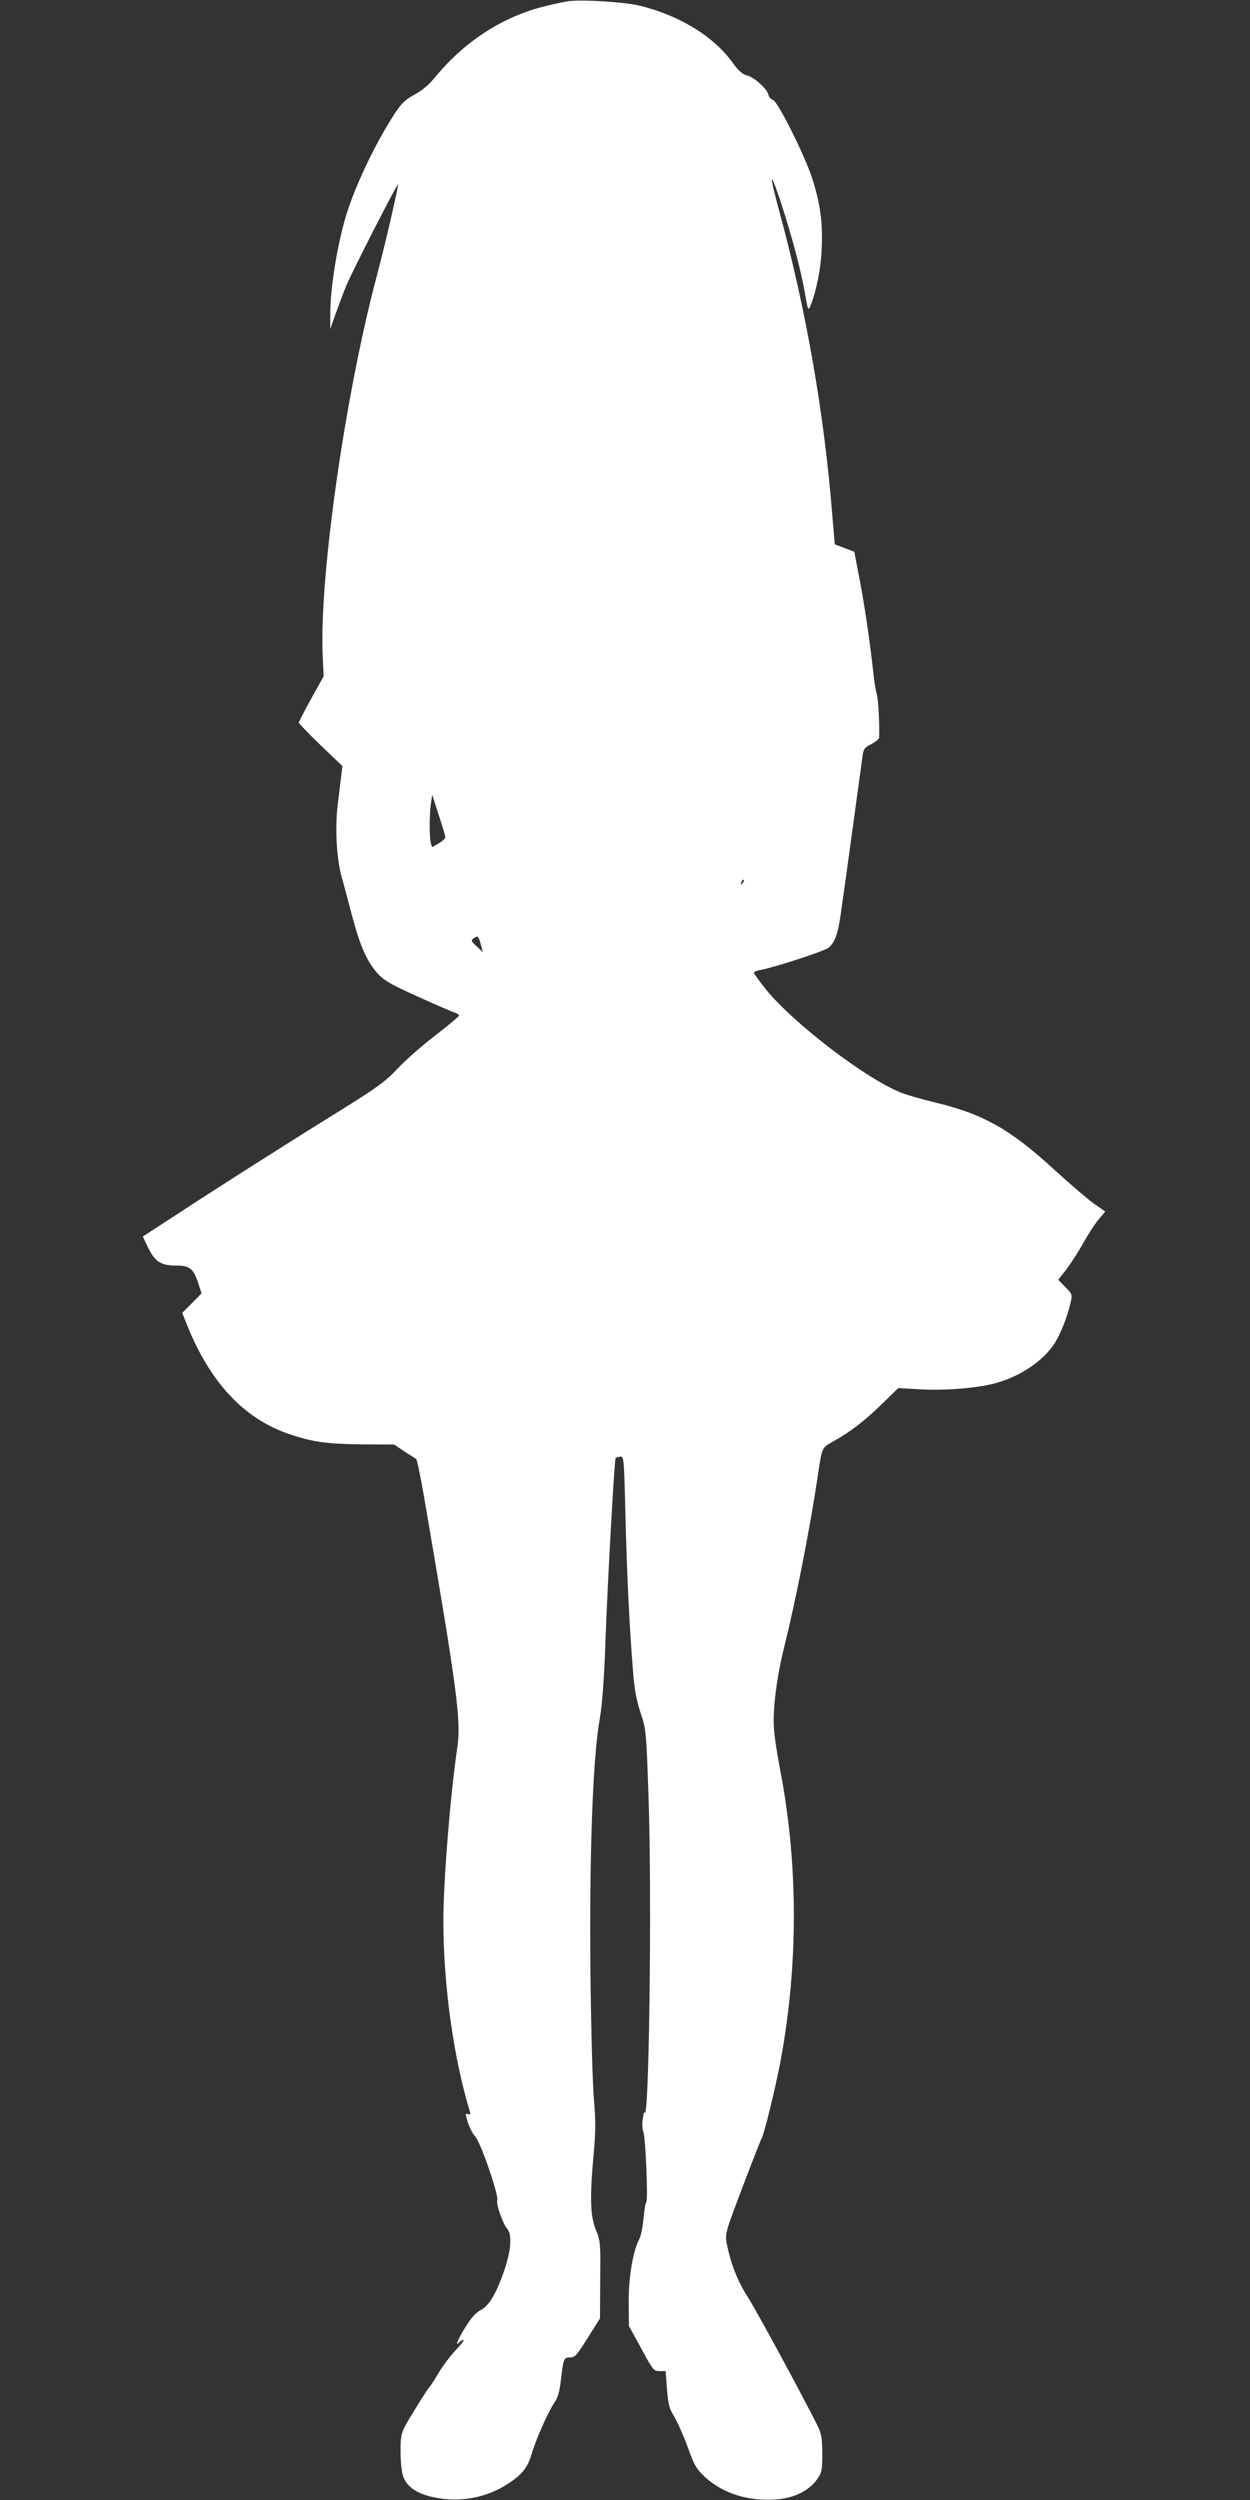
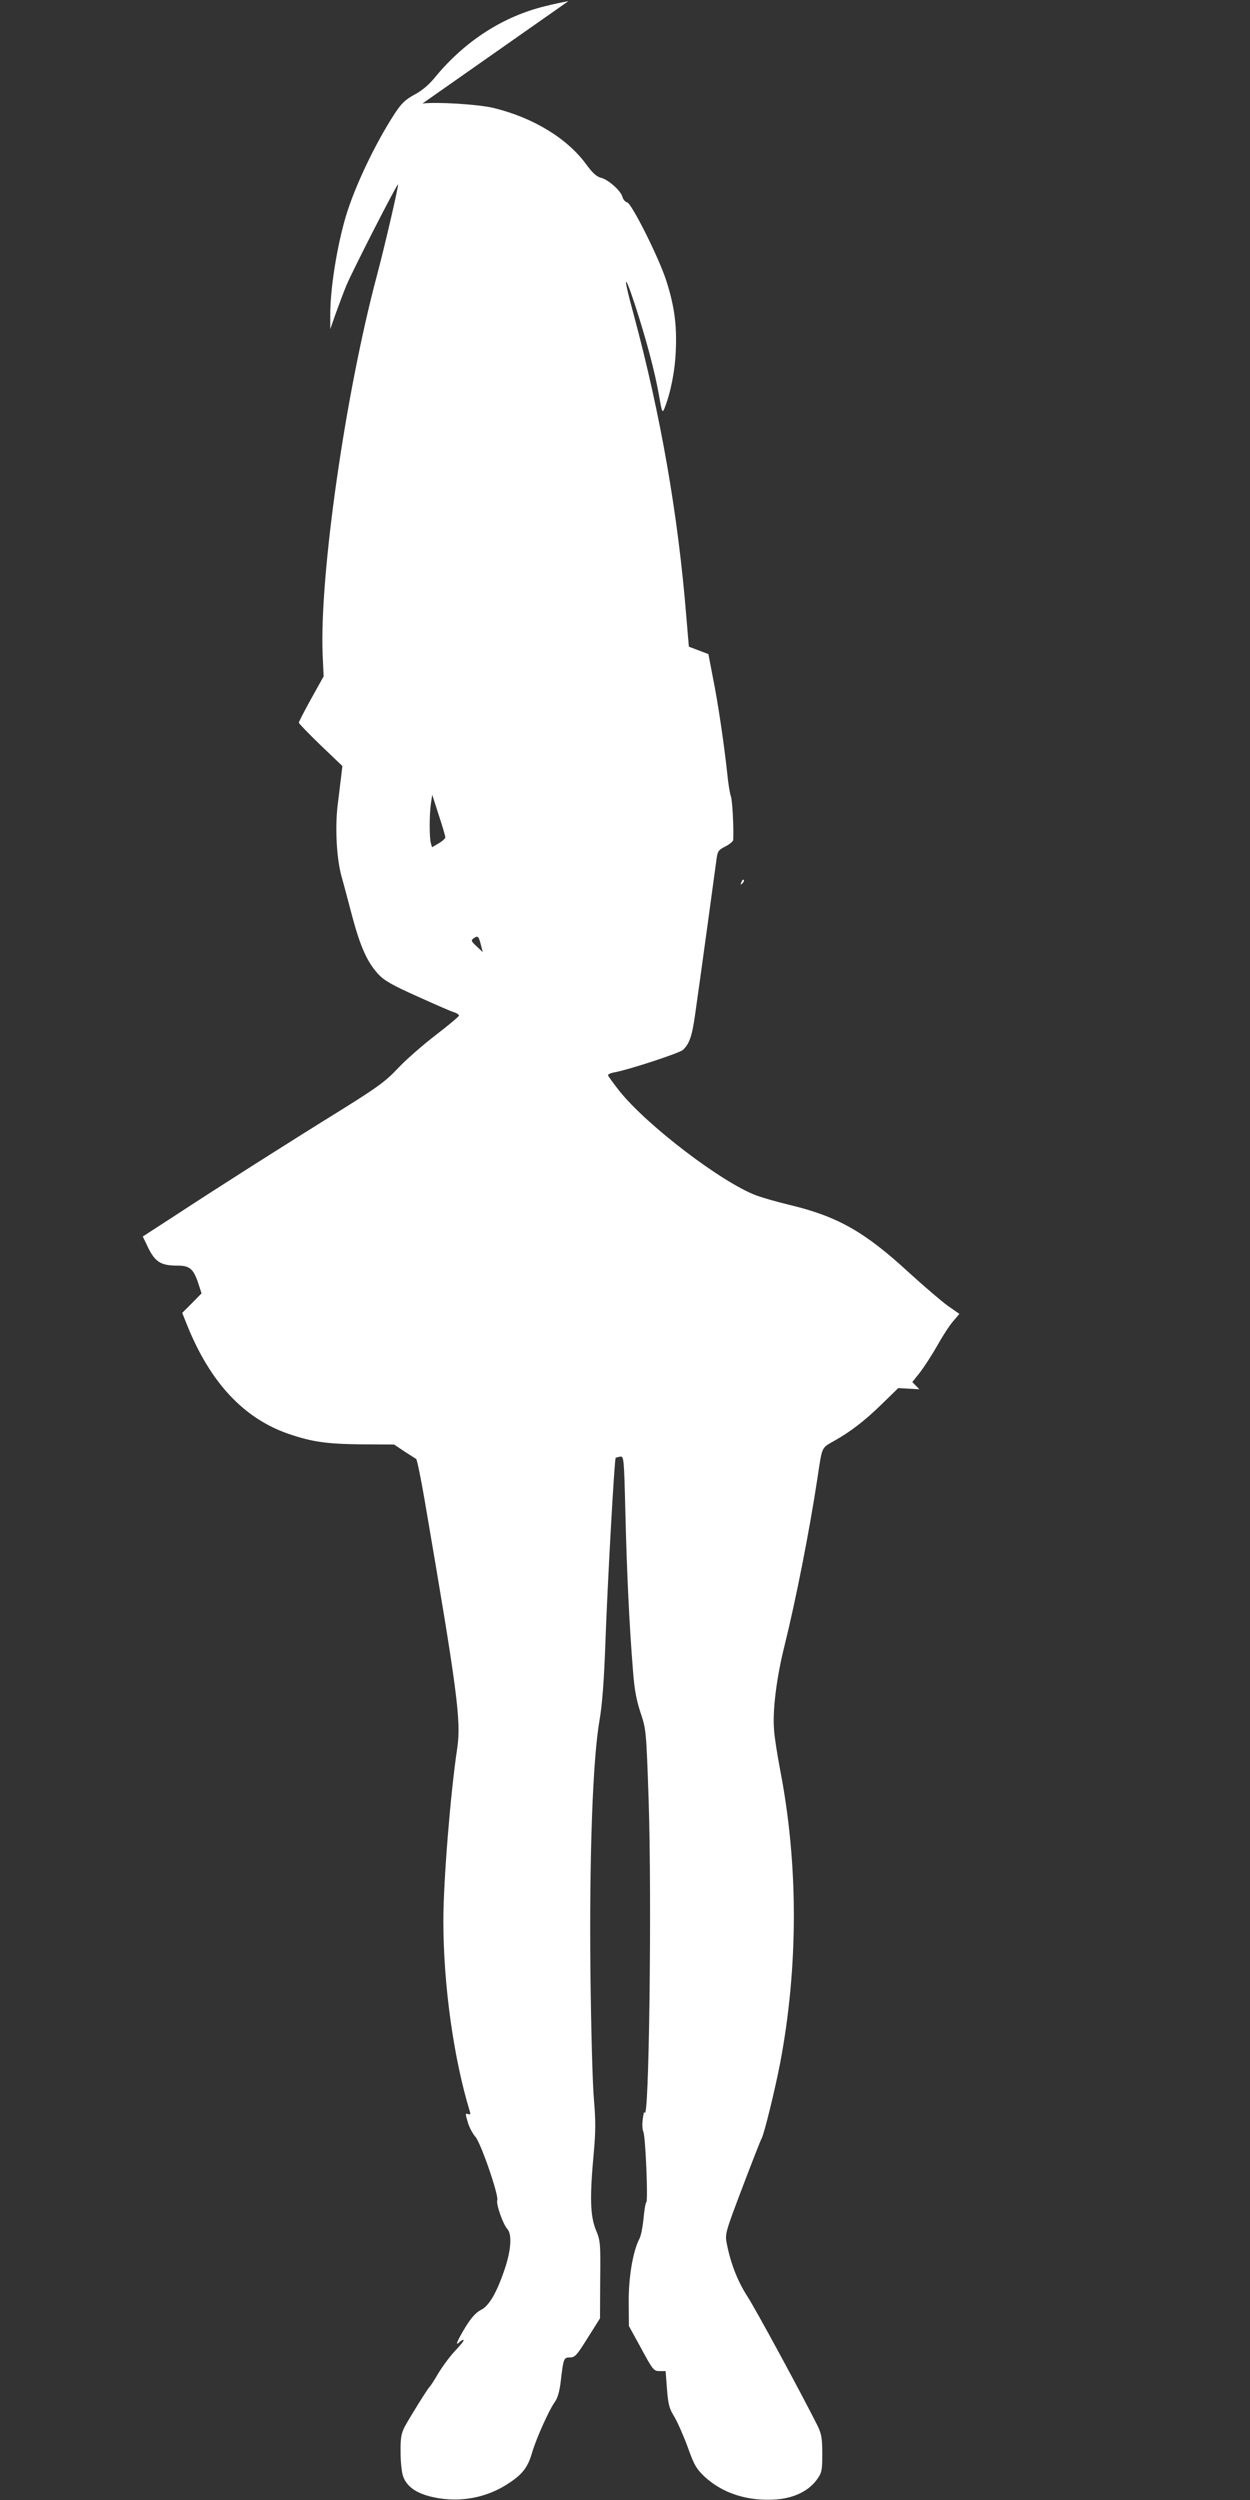
<svg xmlns="http://www.w3.org/2000/svg" version="1.0" width="640pt" height="1280pt" viewBox="0 0 640 1280" preserveAspectRatio="xMidYMid meet">
  <rect x="0" y="0" width="640" height="1280" fill="#333333" stroke="none" />
  <g transform="translate(0,1280) scale(0.1,-0.1)" fill="#ffffff" stroke="none">
-     <path d="M2910 12794 c-19 -3 -73 -14 -120 -26 -213 -52 -406 -176 -557 -357 -35 -44 -72 -75 -110 -95 -46 -25 -67 -44 -101 -96 -99 -151 -206 -375 -252 -530 -46 -157 -80 -374 -79 -505 l0 -70 28 80 c16 44 40 109 55 145 33 78 259 520 264 516 4 -5 -68 -316 -108 -466 -162 -607 -295 -1538 -278 -1943 l5 -110 -64 -115 c-35 -63 -63 -118 -63 -122 0 -4 50 -56 111 -115 l112 -107 -6 -52 c-4 -28 -11 -94 -18 -146 -14 -117 -6 -272 19 -365 11 -38 36 -133 56 -209 42 -156 76 -231 132 -293 32 -34 70 -56 204 -116 91 -41 175 -78 188 -81 12 -4 22 -11 22 -16 0 -4 -54 -50 -121 -101 -66 -51 -153 -127 -192 -169 -62 -66 -103 -96 -287 -211 -278 -172 -633 -398 -848 -539 l-171 -111 18 -37 c42 -93 70 -112 161 -112 61 0 81 -17 105 -90 l17 -52 -49 -50 -50 -50 28 -70 c118 -289 288 -470 515 -549 120 -41 194 -52 370 -54 l172 -1 52 -35 c29 -19 57 -36 61 -39 4 -3 24 -98 43 -210 167 -975 188 -1130 167 -1271 -35 -233 -71 -683 -71 -884 0 -328 53 -707 136 -977 4 -13 1 -16 -10 -12 -14 5 -14 1 -1 -41 7 -26 25 -59 38 -74 28 -29 122 -303 113 -326 -7 -19 29 -123 52 -148 24 -27 19 -108 -14 -205 -40 -119 -80 -189 -122 -209 -25 -13 -49 -39 -79 -88 -42 -69 -55 -101 -31 -77 7 7 16 12 21 12 6 0 -12 -24 -39 -52 -28 -29 -67 -82 -89 -118 -21 -36 -41 -67 -45 -70 -10 -9 -106 -163 -129 -207 -17 -34 -21 -59 -20 -130 0 -48 6 -104 13 -122 19 -54 71 -89 156 -107 135 -29 273 -3 385 72 71 46 99 84 120 159 21 70 84 212 115 256 15 20 25 55 31 107 14 118 15 122 48 122 25 0 35 12 90 100 l63 100 1 197 c2 189 1 201 -23 258 -28 71 -31 165 -10 392 10 109 10 166 1 273 -7 74 -15 369 -18 655 -6 596 12 1094 47 1290 13 76 23 200 30 405 11 306 46 929 52 935 1 2 12 5 23 7 19 3 20 -4 27 -287 7 -296 20 -578 39 -810 7 -96 18 -152 39 -215 28 -84 29 -91 41 -445 17 -512 2 -1677 -21 -1600 -2 6 -6 -10 -9 -35 -4 -25 -2 -54 3 -65 11 -22 25 -355 15 -361 -4 -2 -10 -39 -14 -81 -4 -43 -13 -90 -21 -105 -34 -65 -56 -200 -55 -325 l1 -122 63 -115 c59 -109 64 -116 93 -116 l32 0 7 -92 c6 -79 12 -100 36 -139 16 -26 47 -96 69 -155 34 -96 45 -114 89 -156 93 -85 222 -126 367 -115 89 7 164 43 206 101 26 36 28 46 28 133 0 78 -4 101 -23 141 -79 158 -318 600 -362 667 -50 78 -85 169 -105 273 -8 45 -4 58 81 282 49 129 93 242 98 250 14 25 68 247 95 385 94 496 94 1020 0 1505 -14 74 -29 167 -31 205 -8 98 13 266 53 426 59 238 128 589 169 859 25 166 20 155 83 191 86 48 159 104 249 192 l82 80 108 -6 c120 -8 287 5 378 28 135 34 258 117 317 211 29 47 62 131 78 198 11 49 11 49 -26 87 l-36 37 40 50 c21 28 61 89 88 137 27 48 63 104 81 124 l32 38 -59 41 c-32 23 -123 101 -202 173 -225 207 -363 285 -609 344 -63 15 -139 37 -169 48 -178 67 -557 356 -700 533 -33 42 -60 79 -60 83 0 5 16 12 35 15 75 14 330 98 348 114 33 30 47 70 62 175 25 173 105 760 111 805 5 37 10 45 45 62 21 11 39 26 40 33 3 63 -4 204 -12 224 -5 13 -14 68 -19 121 -16 149 -48 365 -74 492 l-22 115 -50 19 -50 19 -13 153 c-42 523 -132 1037 -270 1549 -54 197 -51 224 5 55 59 -181 102 -342 124 -464 16 -94 18 -99 29 -73 31 78 54 190 58 295 6 132 -7 228 -48 357 -38 119 -177 396 -201 403 -10 2 -21 15 -24 28 -8 31 -74 90 -111 98 -20 5 -42 24 -72 65 -97 135 -272 242 -476 292 -79 19 -289 32 -365 23z m-630 -4281 c0 -6 -15 -20 -34 -31 l-34 -20 -6 21 c-8 29 -8 143 0 201 l7 47 33 -103 c19 -57 34 -108 34 -115z m1521 -236 c-10 -9 -11 -8 -5 6 3 10 9 15 12 12 3 -3 0 -11 -7 -18z m-1337 -322 l8 -30 -32 30 c-29 27 -30 31 -13 42 20 15 25 8 37 -42z" />
+     <path d="M2910 12794 c-19 -3 -73 -14 -120 -26 -213 -52 -406 -176 -557 -357 -35 -44 -72 -75 -110 -95 -46 -25 -67 -44 -101 -96 -99 -151 -206 -375 -252 -530 -46 -157 -80 -374 -79 -505 l0 -70 28 80 c16 44 40 109 55 145 33 78 259 520 264 516 4 -5 -68 -316 -108 -466 -162 -607 -295 -1538 -278 -1943 l5 -110 -64 -115 c-35 -63 -63 -118 -63 -122 0 -4 50 -56 111 -115 l112 -107 -6 -52 c-4 -28 -11 -94 -18 -146 -14 -117 -6 -272 19 -365 11 -38 36 -133 56 -209 42 -156 76 -231 132 -293 32 -34 70 -56 204 -116 91 -41 175 -78 188 -81 12 -4 22 -11 22 -16 0 -4 -54 -50 -121 -101 -66 -51 -153 -127 -192 -169 -62 -66 -103 -96 -287 -211 -278 -172 -633 -398 -848 -539 l-171 -111 18 -37 c42 -93 70 -112 161 -112 61 0 81 -17 105 -90 l17 -52 -49 -50 -50 -50 28 -70 c118 -289 288 -470 515 -549 120 -41 194 -52 370 -54 l172 -1 52 -35 c29 -19 57 -36 61 -39 4 -3 24 -98 43 -210 167 -975 188 -1130 167 -1271 -35 -233 -71 -683 -71 -884 0 -328 53 -707 136 -977 4 -13 1 -16 -10 -12 -14 5 -14 1 -1 -41 7 -26 25 -59 38 -74 28 -29 122 -303 113 -326 -7 -19 29 -123 52 -148 24 -27 19 -108 -14 -205 -40 -119 -80 -189 -122 -209 -25 -13 -49 -39 -79 -88 -42 -69 -55 -101 -31 -77 7 7 16 12 21 12 6 0 -12 -24 -39 -52 -28 -29 -67 -82 -89 -118 -21 -36 -41 -67 -45 -70 -10 -9 -106 -163 -129 -207 -17 -34 -21 -59 -20 -130 0 -48 6 -104 13 -122 19 -54 71 -89 156 -107 135 -29 273 -3 385 72 71 46 99 84 120 159 21 70 84 212 115 256 15 20 25 55 31 107 14 118 15 122 48 122 25 0 35 12 90 100 l63 100 1 197 c2 189 1 201 -23 258 -28 71 -31 165 -10 392 10 109 10 166 1 273 -7 74 -15 369 -18 655 -6 596 12 1094 47 1290 13 76 23 200 30 405 11 306 46 929 52 935 1 2 12 5 23 7 19 3 20 -4 27 -287 7 -296 20 -578 39 -810 7 -96 18 -152 39 -215 28 -84 29 -91 41 -445 17 -512 2 -1677 -21 -1600 -2 6 -6 -10 -9 -35 -4 -25 -2 -54 3 -65 11 -22 25 -355 15 -361 -4 -2 -10 -39 -14 -81 -4 -43 -13 -90 -21 -105 -34 -65 -56 -200 -55 -325 l1 -122 63 -115 c59 -109 64 -116 93 -116 l32 0 7 -92 c6 -79 12 -100 36 -139 16 -26 47 -96 69 -155 34 -96 45 -114 89 -156 93 -85 222 -126 367 -115 89 7 164 43 206 101 26 36 28 46 28 133 0 78 -4 101 -23 141 -79 158 -318 600 -362 667 -50 78 -85 169 -105 273 -8 45 -4 58 81 282 49 129 93 242 98 250 14 25 68 247 95 385 94 496 94 1020 0 1505 -14 74 -29 167 -31 205 -8 98 13 266 53 426 59 238 128 589 169 859 25 166 20 155 83 191 86 48 159 104 249 192 l82 80 108 -6 l-36 37 40 50 c21 28 61 89 88 137 27 48 63 104 81 124 l32 38 -59 41 c-32 23 -123 101 -202 173 -225 207 -363 285 -609 344 -63 15 -139 37 -169 48 -178 67 -557 356 -700 533 -33 42 -60 79 -60 83 0 5 16 12 35 15 75 14 330 98 348 114 33 30 47 70 62 175 25 173 105 760 111 805 5 37 10 45 45 62 21 11 39 26 40 33 3 63 -4 204 -12 224 -5 13 -14 68 -19 121 -16 149 -48 365 -74 492 l-22 115 -50 19 -50 19 -13 153 c-42 523 -132 1037 -270 1549 -54 197 -51 224 5 55 59 -181 102 -342 124 -464 16 -94 18 -99 29 -73 31 78 54 190 58 295 6 132 -7 228 -48 357 -38 119 -177 396 -201 403 -10 2 -21 15 -24 28 -8 31 -74 90 -111 98 -20 5 -42 24 -72 65 -97 135 -272 242 -476 292 -79 19 -289 32 -365 23z m-630 -4281 c0 -6 -15 -20 -34 -31 l-34 -20 -6 21 c-8 29 -8 143 0 201 l7 47 33 -103 c19 -57 34 -108 34 -115z m1521 -236 c-10 -9 -11 -8 -5 6 3 10 9 15 12 12 3 -3 0 -11 -7 -18z m-1337 -322 l8 -30 -32 30 c-29 27 -30 31 -13 42 20 15 25 8 37 -42z" />
  </g>
</svg>